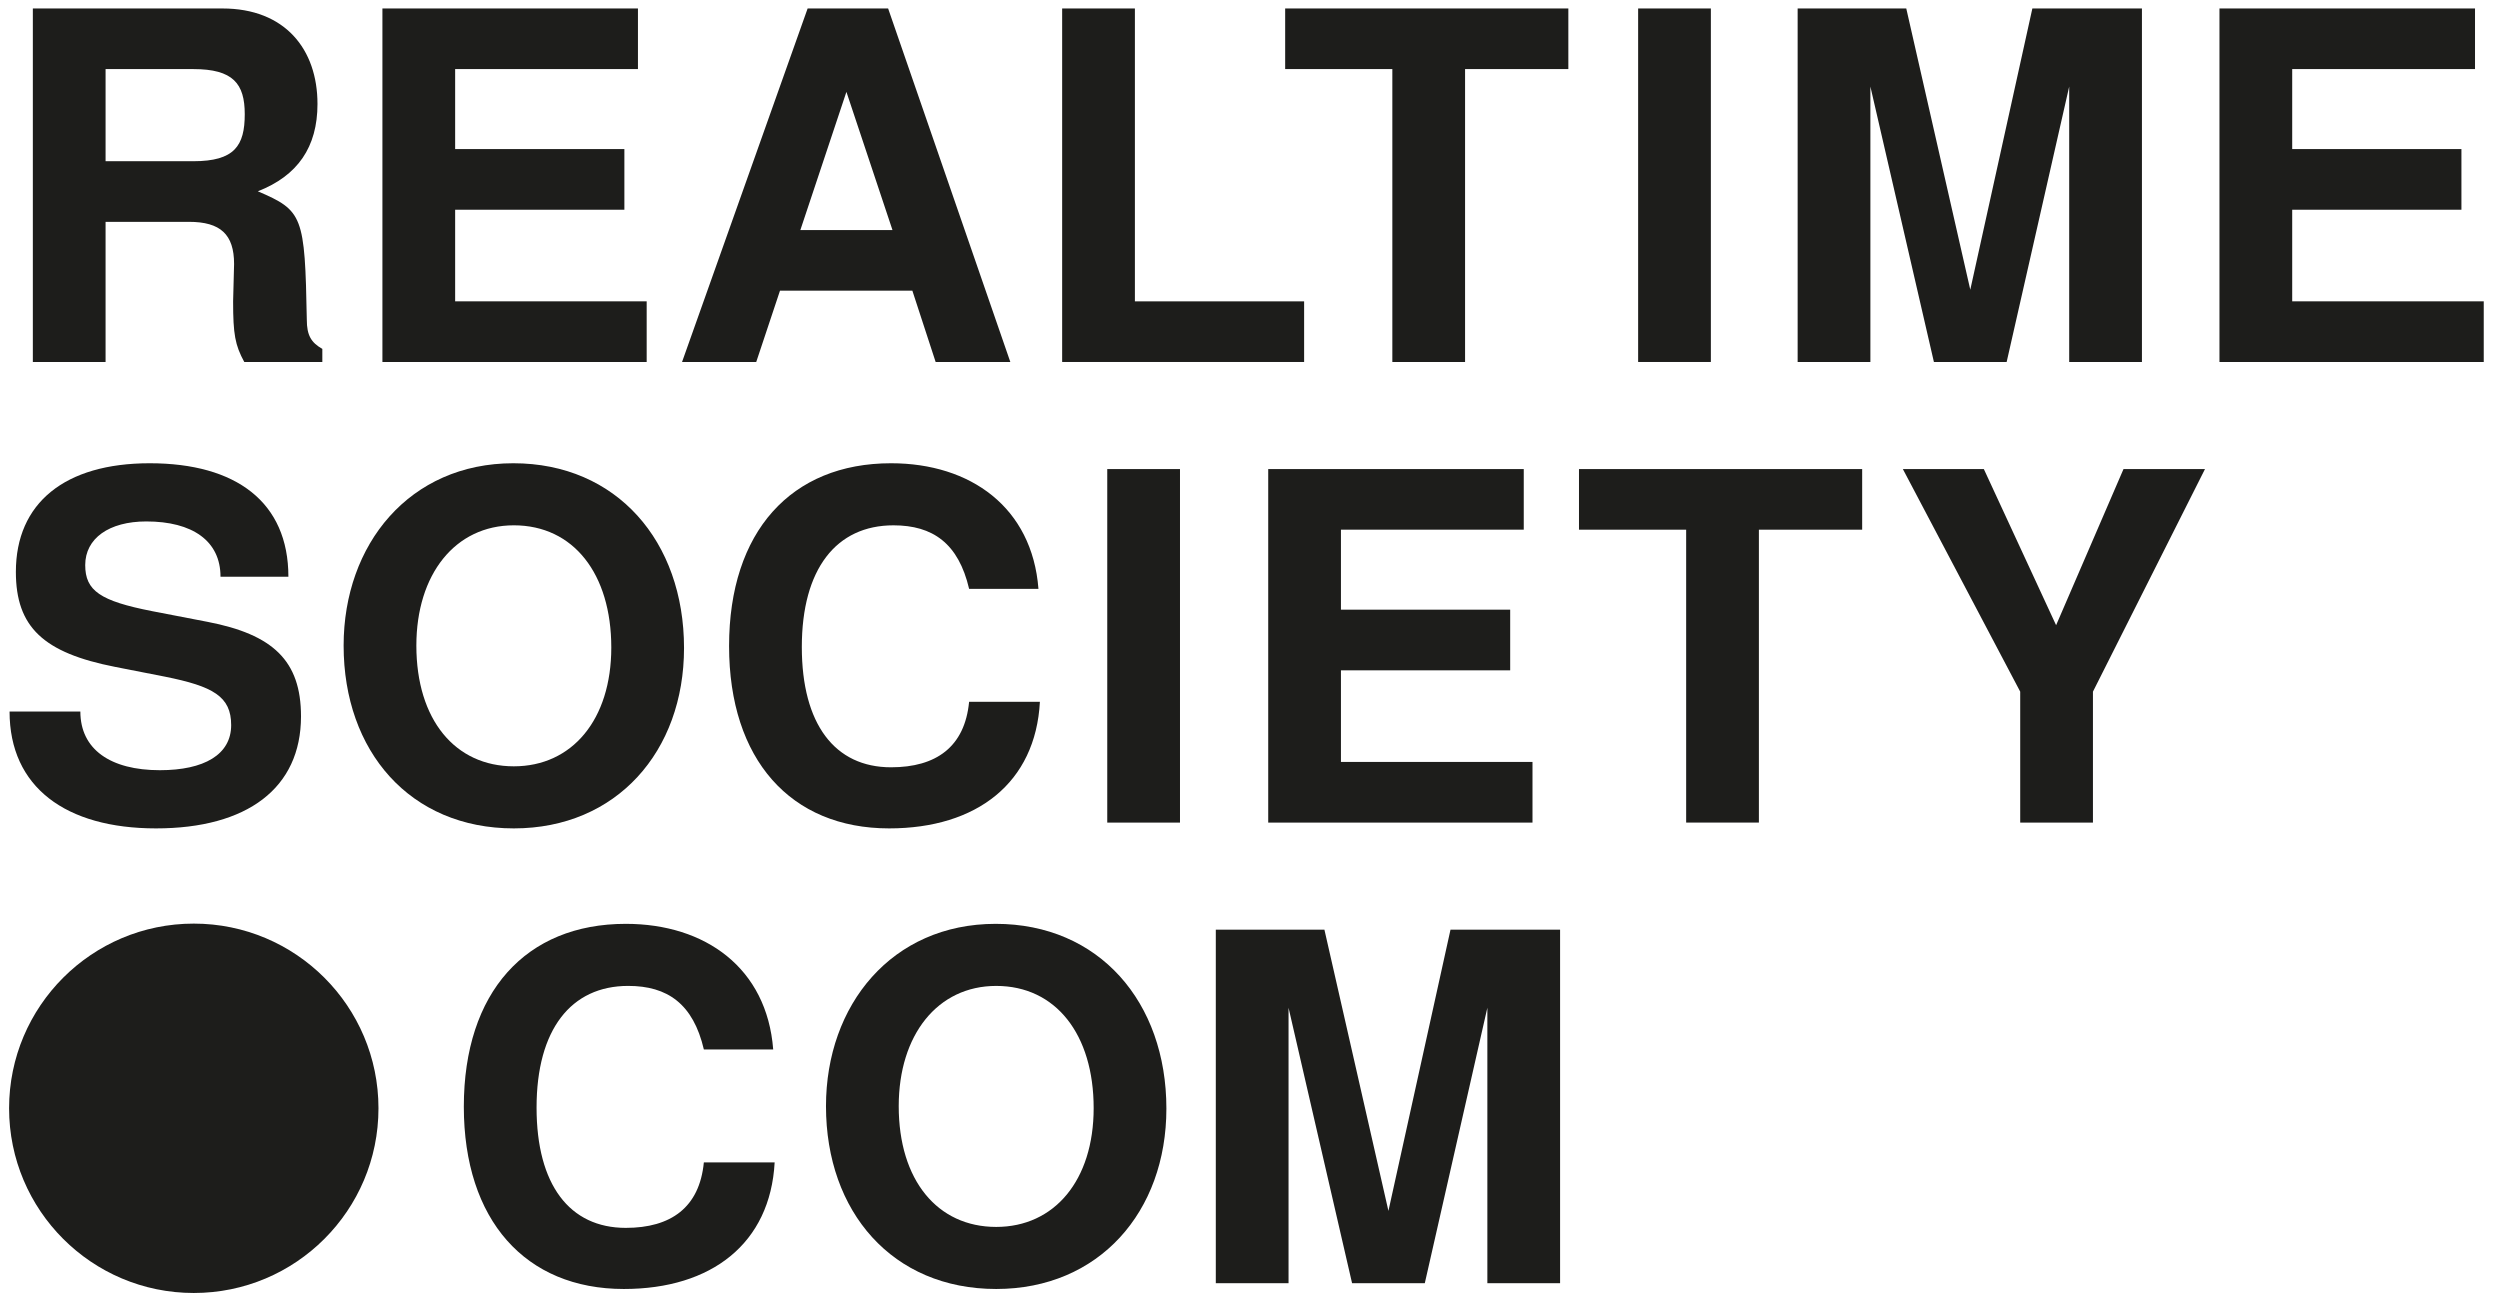
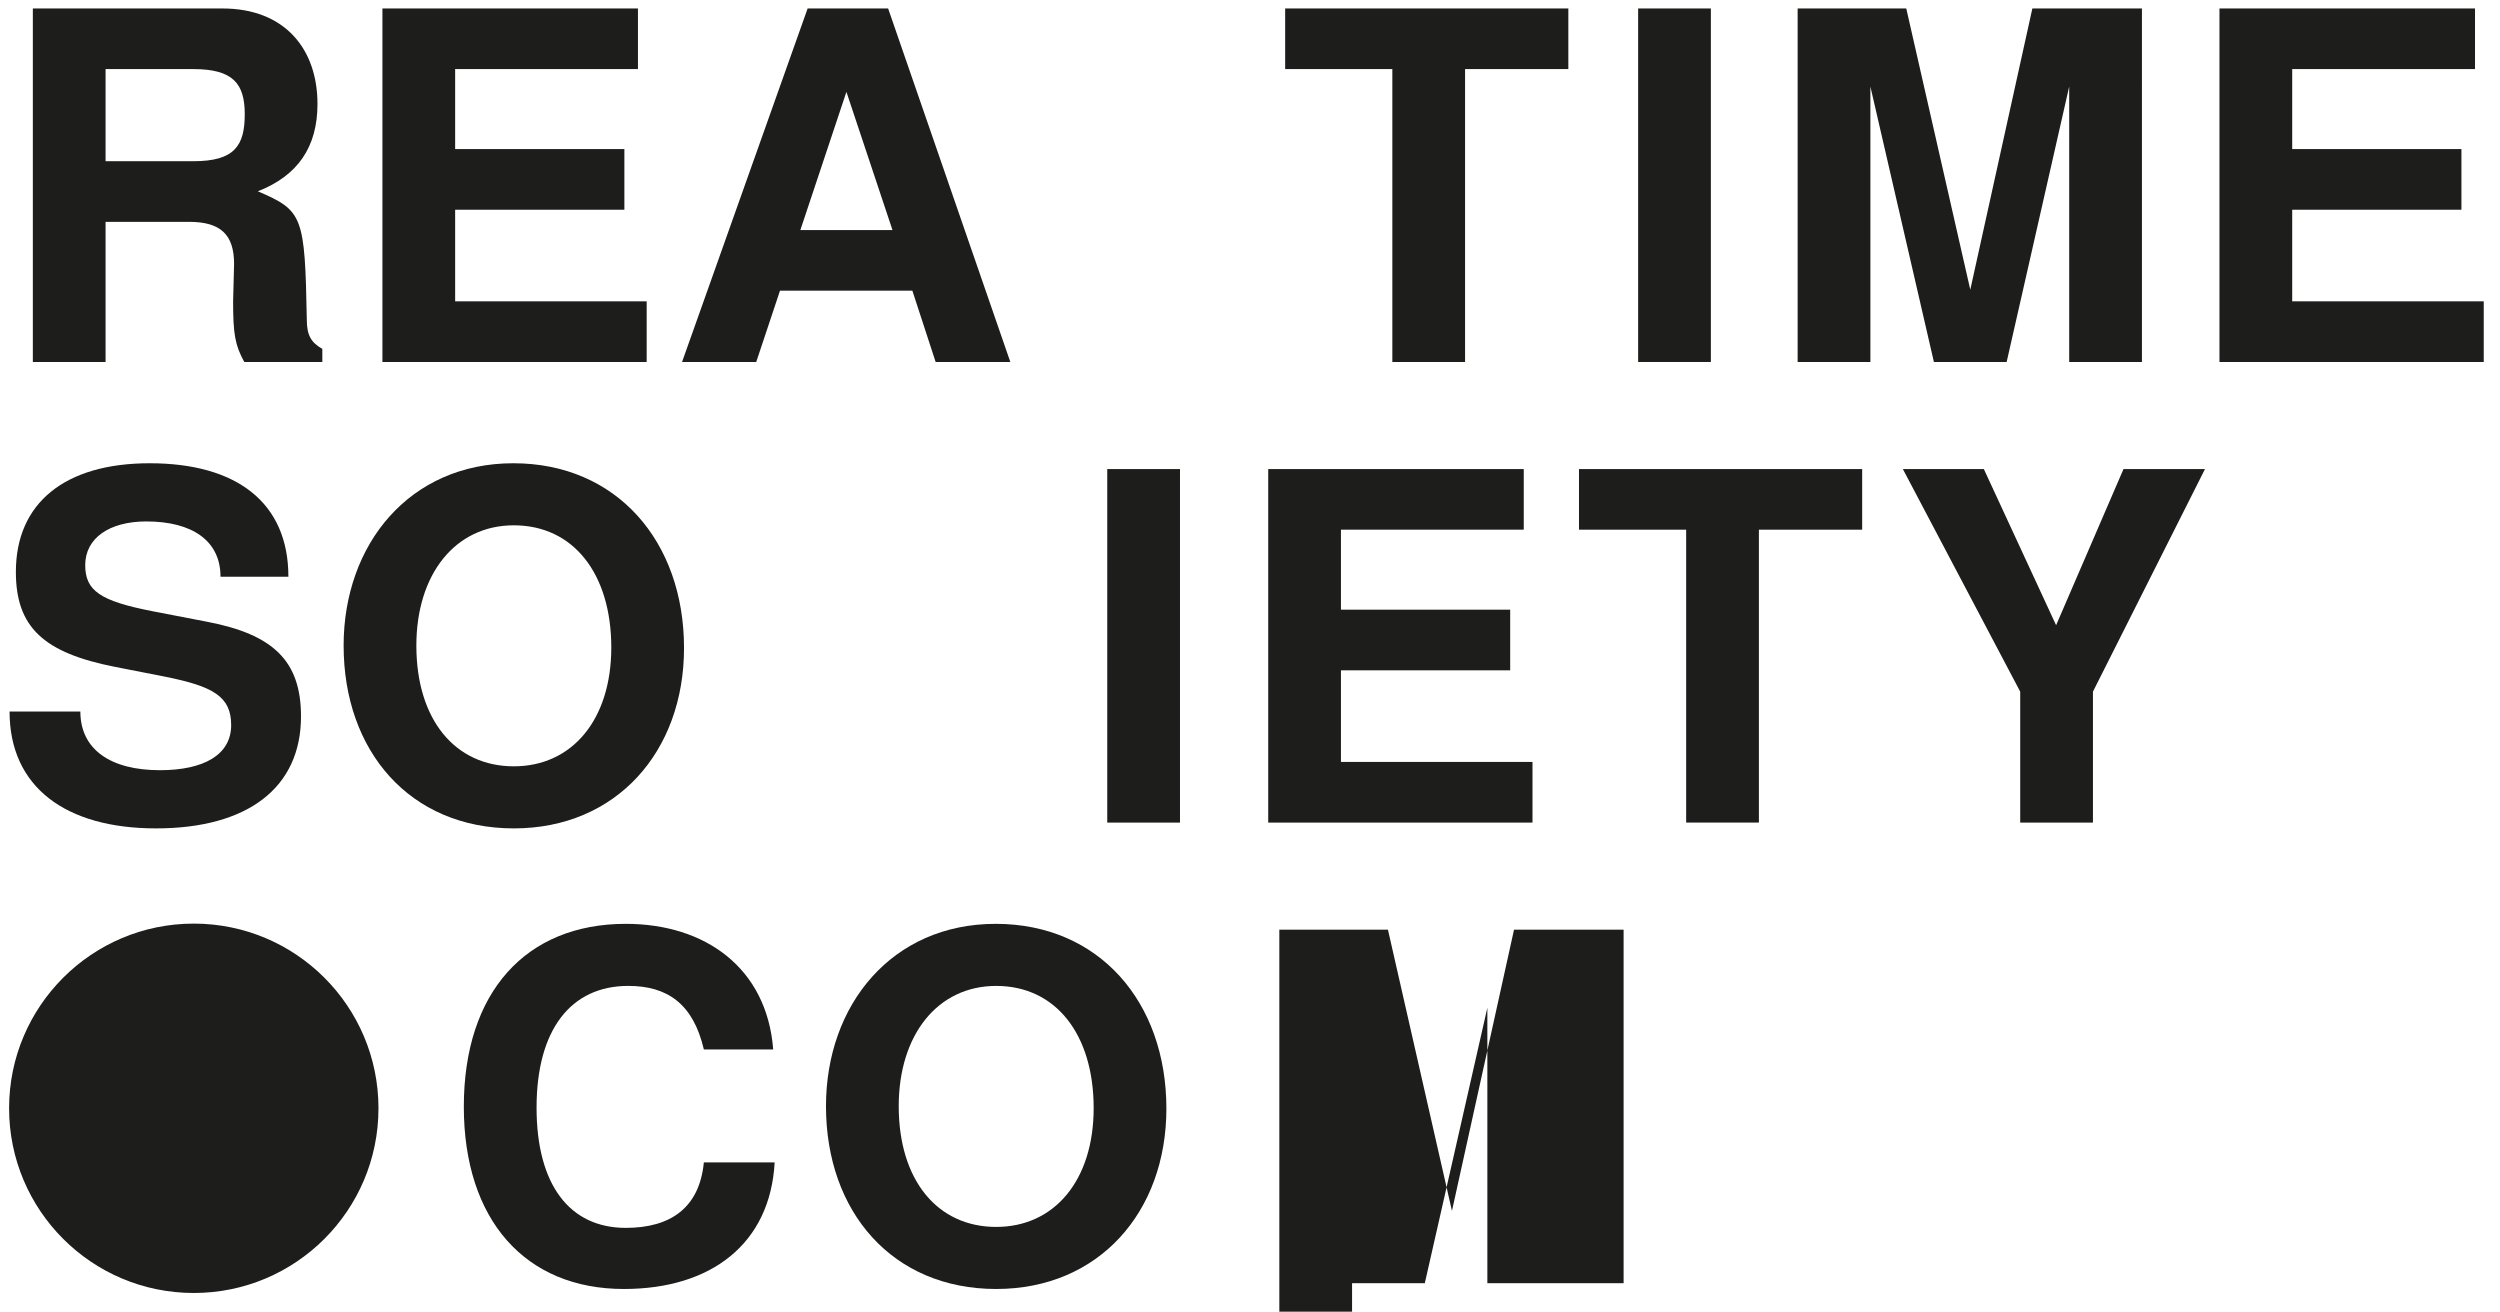
<svg xmlns="http://www.w3.org/2000/svg" version="1.1" id="Ebene_1" x="0px" y="0px" width="267.629px" height="140.416px" viewBox="0 0 267.629 140.416" enable-background="new 0 0 267.629 140.416" xml:space="preserve">
  <g>
    <path fill="#1D1D1B" d="M26.149,38.75c-0.986-1.817-1.194-2.959-1.194-6.489l0.104-3.997c0-3.167-1.454-4.516-4.828-4.516h-8.929   V38.75H3.516V0.907h20.297c6.697,0,10.174,4.36,10.174,10.227c0,4.62-2.128,7.683-6.385,9.344   c4.828,2.076,5.035,2.596,5.243,13.756c0,1.661,0.467,2.44,1.661,3.115v1.401H26.149z M20.698,7.396h-9.396v9.863h9.396   c4.413,0,5.503-1.661,5.503-5.036C26.201,8.954,24.955,7.396,20.698,7.396z" />
    <path fill="#1D1D1B" d="M40.938,38.75V0.907h27.356v6.489h-19.57v8.565h18.117v6.489H48.724v9.811h20.504v6.489H40.938z" />
    <path fill="#1D1D1B" d="M100.162,38.75l-2.492-7.631H83.499l-2.543,7.631h-7.942L86.458,0.907h8.617l13.082,37.843H100.162z    M90.61,9.836L85.679,24.63h9.863L90.61,9.836z" />
-     <path fill="#1D1D1B" d="M113.705,38.75V0.907h7.787v31.354h18.116v6.489H113.705z" />
    <path fill="#1D1D1B" d="M156.838,7.396V38.75h-7.786V7.396h-11.473V0.907h30.315v6.489H156.838z" />
    <path fill="#1D1D1B" d="M175.365,38.75V0.907h7.786V38.75H175.365z" />
    <path fill="#1D1D1B" d="M221.511,38.75V9.265l-6.696,29.485h-7.787l-6.8-29.485V38.75h-7.787V0.907h11.628l6.853,30.108   l6.645-30.108h11.731V38.75H221.511z" />
    <path fill="#1D1D1B" d="M237.597,38.75V0.907h27.357v6.489h-19.57v8.565H263.5v6.489h-18.116v9.811h20.505v6.489H237.597z" />
  </g>
  <g>
    <path fill="#1D1D1B" d="M16.701,88.681c-9.655,0-15.677-4.412-15.677-12.511h7.579c0,4.049,3.218,6.281,8.513,6.281   c4.724,0,7.631-1.661,7.631-4.827c0-3.063-1.921-4.153-7.112-5.191l-5.295-1.038C4.658,69.889,1.699,67.138,1.699,61.22   c0-7.371,5.243-11.628,14.327-11.628c9.24,0,14.847,4.153,14.847,12.147h-7.268c0-3.842-3.011-5.918-7.942-5.918   c-3.997,0-6.541,1.817-6.541,4.672c0,2.751,1.609,3.841,7.164,4.932l5.918,1.142c7.008,1.349,10.019,4.153,10.019,10.123   C32.223,84.372,26.46,88.681,16.701,88.681z" />
    <path fill="#1D1D1B" d="M55.006,88.681c-11.109,0-18.221-8.254-18.221-19.57c0-10.849,7.06-19.519,18.169-19.519   c11.057,0,18.272,8.358,18.272,19.778C73.227,80.427,66.011,88.681,55.006,88.681z M55.006,56.236   c-6.281,0-10.434,5.243-10.434,12.874c0,7.942,4.153,12.926,10.434,12.926c6.229,0,10.434-4.983,10.434-12.718   C65.44,61.428,61.391,56.236,55.006,56.236z" />
-     <path fill="#1D1D1B" d="M95.179,88.681c-10.538,0-17.13-7.371-17.13-19.519c0-12.251,6.645-19.57,17.338-19.57   c8.513,0,15.106,4.724,15.781,13.445h-7.423c-1.142-4.879-3.893-6.8-8.098-6.8c-6.125,0-9.811,4.672-9.811,13.029   c0,8.254,3.53,12.874,9.551,12.874c4.828,0,7.891-2.18,8.357-7.008h7.579C110.856,83.801,104.575,88.681,95.179,88.681z" />
    <path fill="#1D1D1B" d="M118.533,88.058V50.215h7.787v37.843H118.533z" />
    <path fill="#1D1D1B" d="M135.765,88.058V50.215h27.356v6.489h-19.57v8.565h18.117v6.489h-18.117v9.811h20.505v6.489H135.765z" />
    <path fill="#1D1D1B" d="M188.292,56.704v31.354h-7.786V56.704h-11.473v-6.489h30.315v6.489H188.292z" />
    <path fill="#1D1D1B" d="M224.053,74.042v14.016h-7.786V74.042l-12.562-23.827h8.669l7.735,16.715l7.215-16.715h8.722   L224.053,74.042z" />
  </g>
  <g>
</g>
  <g>
    <path fill="#1D1D1B" d="M20.744,138.416c10.92,0,19.772-8.852,19.772-19.771s-8.852-19.771-19.772-19.771   c-10.919,0-19.771,8.852-19.771,19.771S9.825,138.416,20.744,138.416" />
  </g>
  <g>
</g>
  <g>
    <path fill="#1D1D1B" d="M66.783,137.988c-10.538,0-17.13-7.371-17.13-19.519c0-12.251,6.645-19.57,17.338-19.57   c8.513,0,15.106,4.724,15.781,13.445h-7.423c-1.142-4.88-3.893-6.801-8.098-6.801c-6.125,0-9.811,4.672-9.811,13.029   c0,8.254,3.53,12.874,9.551,12.874c4.828,0,7.891-2.18,8.357-7.008h7.579C82.459,133.108,76.178,137.988,66.783,137.988z" />
    <path fill="#1D1D1B" d="M106.644,137.988c-11.109,0-18.221-8.254-18.221-19.57c0-10.85,7.06-19.519,18.169-19.519   c11.057,0,18.272,8.357,18.272,19.778C124.864,129.734,117.648,137.988,106.644,137.988z M106.644,105.544   c-6.281,0-10.434,5.243-10.434,12.874c0,7.942,4.153,12.926,10.434,12.926c6.229,0,10.434-4.983,10.434-12.718   C117.078,110.735,113.029,105.544,106.644,105.544z" />
-     <path fill="#1D1D1B" d="M159.224,137.365V107.88l-6.696,29.485h-7.787l-6.8-29.485v29.485h-7.787V99.522h11.627l6.853,30.108   l6.645-30.108h11.731v37.843H159.224z" />
+     <path fill="#1D1D1B" d="M159.224,137.365V107.88l-6.696,29.485h-7.787v29.485h-7.787V99.522h11.627l6.853,30.108   l6.645-30.108h11.731v37.843H159.224z" />
  </g>
</svg>